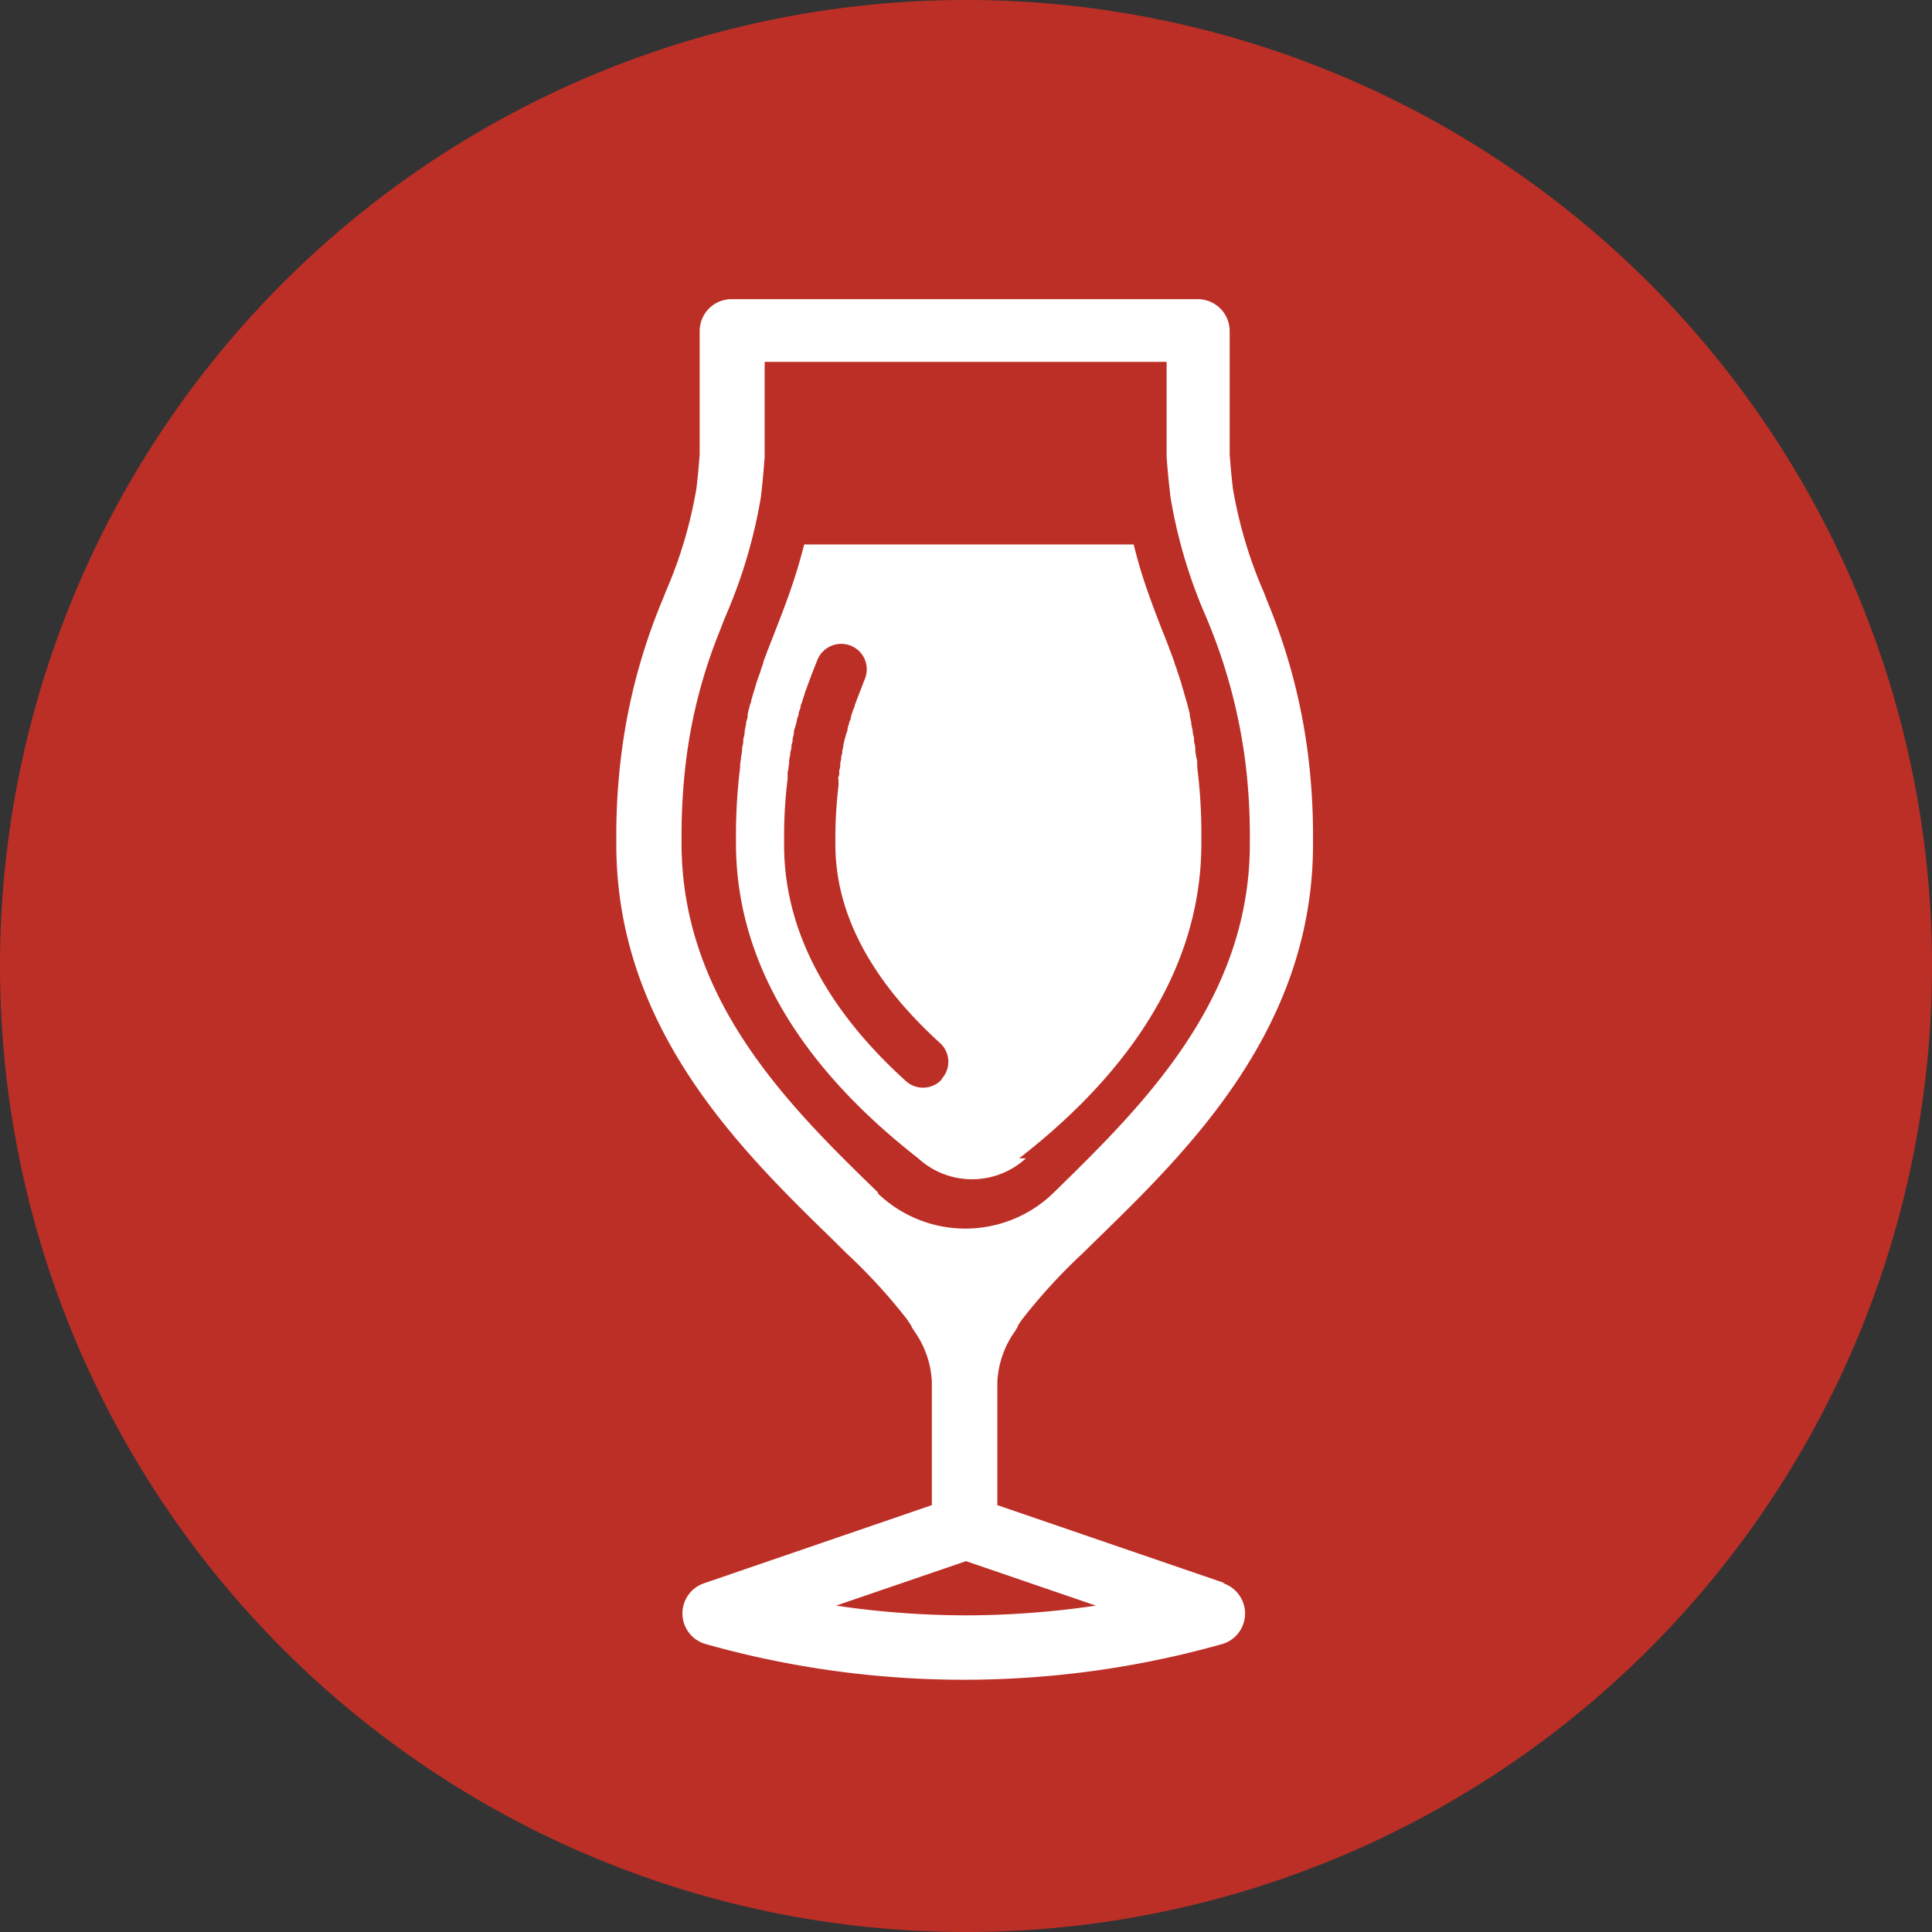
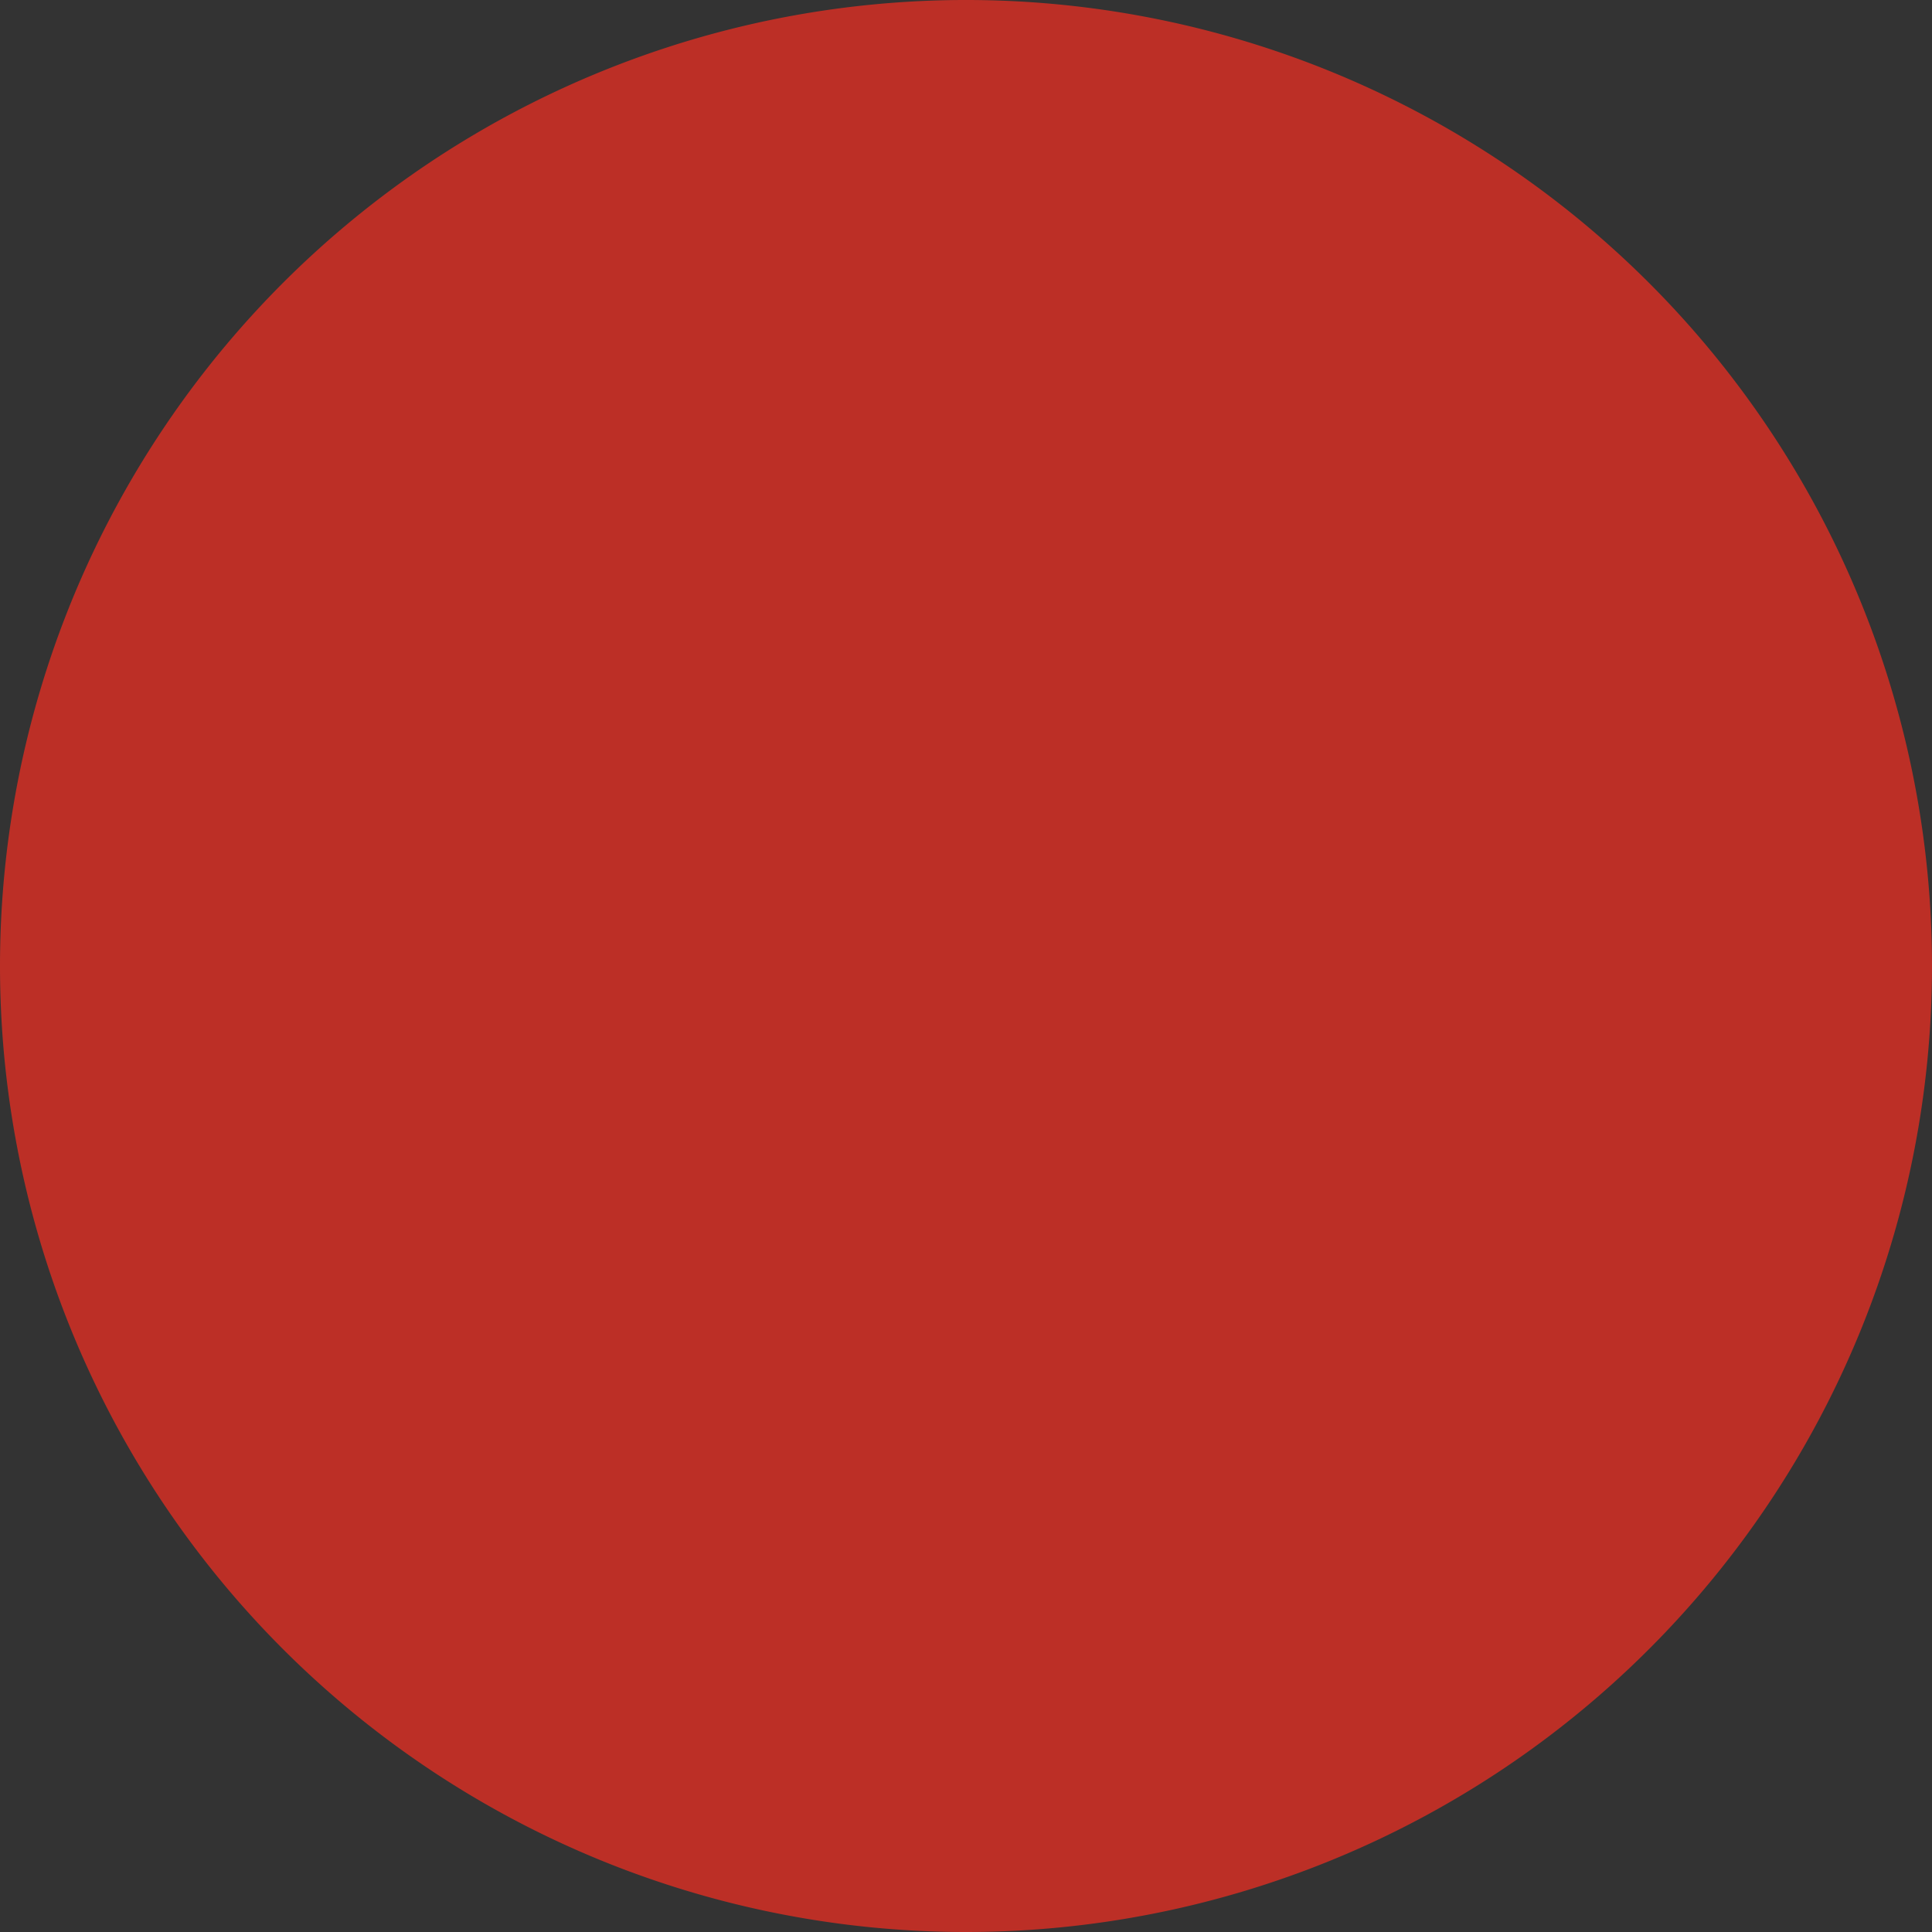
<svg xmlns="http://www.w3.org/2000/svg" id="b37b31f2-d44e-48eb-8164-0c77f2292876" data-name="Layer 1" viewBox="0 0 159 159">
  <rect x="0" y="0" width="159" height="159" fill="#333333" stroke="none" />
  <defs>
    <style>
      .a37af83c-1b1e-457a-b3c7-156cc9ea484a {
        fill: #bc2f26;
      }

      .bea69983-df12-472d-b7d9-a193816941a2 {
        fill: #fff;
      }
    </style>
  </defs>
  <path class="a37af83c-1b1e-457a-b3c7-156cc9ea484a" d="M1500.39,3504.4a79.5,79.5,0,1,0-79.5-79.5,79.5,79.5,0,0,0,79.5,79.5" transform="translate(-1420.89 -3345.4)" />
-   <path class="bea69983-df12-472d-b7d9-a193816941a2" d="M1498.42,3434.21a2.1,2.1,0,0,1-3,.14c-6.62-6-10-12.55-10-19.42,0-.28,0-.56,0-.83V3414a38.51,38.51,0,0,1,.29-4.5v0l0-.09a.22.22,0,0,1,0-.08l0-.17c0-.15,0-.28.05-.41s0-.3.07-.45l0-.19q0-.27.09-.51l0-.12c0-.18.07-.35.1-.51l0-.11c0-.16.07-.32.1-.48l0-.11c0-.15.07-.3.1-.45l0-.15c0-.13.06-.27.1-.4l.14-.5c0-.2.1-.37.15-.54l0-.06c0-.16.1-.34.16-.52l0-.06c0-.16.11-.33.16-.5l0-.05.17-.49,0-.05.18-.49.39-1.06.48-1.22a2.12,2.12,0,0,1,2.73-1.2,2.09,2.09,0,0,1,1.2,2.71c-.16.41-.31.81-.47,1.21l-.38,1c0,.14-.1.29-.16.44v.05c-.05.14-.11.29-.15.43l0,.06c0,.15-.1.3-.15.43l0,.07-.13.43,0,.06c0,.15-.09.29-.13.45l-.13.47c0,.1-.05.22-.08.33l0,.13-.09.38,0,.11c0,.12-.06.26-.09.4l0,.1c0,.14-.06.28-.08.43l0,.1c0,.15,0,.29-.08.44l0,.17c0,.14,0,.27-.06.4s0,.22,0,.33v0l0,.11s0,.09,0,.13l0,.14a37,37,0,0,0-.26,4v.86c0,5.64,2.89,11.13,8.59,16.32a2.08,2.08,0,0,1,.13,3m6.4,6.51c7.74-6,15-14.62,15-25.93v-.93s0-.07,0-.11a43.65,43.65,0,0,0-.34-5.21h0v0l0-.24c0-.19,0-.37-.07-.54l-.09-.55,0-.22c0-.2-.07-.39-.1-.58l0-.15c0-.2-.07-.39-.11-.58l0-.13-.12-.56,0-.14-.12-.53c0-.05,0-.1,0-.16l-.12-.48a2.17,2.17,0,0,0-.07-.24c0-.12-.06-.25-.1-.38l-.18-.63h0c-.06-.22-.13-.43-.19-.63l0-.05c-.06-.2-.13-.4-.19-.59l0,0c-.06-.2-.13-.39-.2-.58,0,0,0,0,0-.05l-.21-.56a.14.14,0,0,0,0-.06l-.19-.52-.12-.31-.1-.27h0c-.16-.44-.33-.87-.51-1.31-.44-1.13-.9-2.31-1.34-3.58s-.77-2.39-1.1-3.72h-27.12c-.33,1.33-.71,2.56-1.11,3.72s-.9,2.45-1.34,3.58l-.51,1.31h0l-.11.27a2.83,2.83,0,0,1-.11.31c-.07.17-.13.35-.19.52l0,.06c-.06.19-.13.37-.2.56,0,0,0,0,0,.05l-.21.58s0,0,0,0c-.07.19-.13.39-.2.59v.05c-.07.2-.13.41-.2.63h0l-.18.63c0,.13-.07.26-.11.38l-.06.24-.12.48a1.24,1.24,0,0,0,0,.16c0,.18-.09.36-.13.53l0,.14-.12.56a.69.69,0,0,1,0,.13c0,.19-.08.38-.11.58l0,.15c0,.19-.07.38-.1.58l0,.22-.09.55c0,.17-.05.35-.07.54l0,.24a0,0,0,0,1,0,0h0a45.85,45.85,0,0,0-.34,5.21v.11c0,.31,0,.62,0,.93,0,11.31,7.26,19.89,15,25.93a6.56,6.56,0,0,0,8.86,0" transform="translate(-1420.89 -3345.4)" />
-   <path class="bea69983-df12-472d-b7d9-a193816941a2" d="M1500.39,3478.34a73.5,73.5,0,0,1-10.69-.8l10.69-3.66,10.69,3.66a73.61,73.61,0,0,1-10.69.8m-7.22-34.78c-7.21-7-16.19-15.79-16.19-28.77,0-.33,0-.66,0-1a51.09,51.09,0,0,1,.37-5.78,42.33,42.33,0,0,1,2.79-10.72l.12-.31c.13-.35.27-.69.4-1a42,42,0,0,0,2.87-9.79s0,0,0-.07c.12-1,.21-2.05.29-3.13a1.28,1.28,0,0,0,0-.19v-7.62h33.08V3383c.08,1.08.18,2.14.3,3.13v.07a41.52,41.52,0,0,0,2.87,9.79,45.18,45.18,0,0,1,3.3,12.06,48.71,48.71,0,0,1,.38,5.78c0,.32,0,.65,0,1,0,13-9,21.73-16.19,28.77a10.41,10.41,0,0,1-14.44,0m28.57,32.09-18.72-6.42v-10.14a7.82,7.82,0,0,1,1.48-4.21l.2-.34,0-.06.24-.37,0,0,.13-.18a46,46,0,0,1,5-5.45l1.15-1.13c7.5-7.31,17.78-17.33,17.78-32.52,0-.36,0-.72,0-1.06a53.51,53.51,0,0,0-.42-6.36v0h0a48.67,48.67,0,0,0-3.37-12.63l-.25-.66a36.6,36.6,0,0,1-2.56-8.59c-.1-.88-.19-1.81-.26-2.78v-10.14a2.63,2.63,0,0,0-2.64-2.63h-38.35a2.63,2.63,0,0,0-2.63,2.63v10.14c-.07,1-.16,1.9-.26,2.78a36.6,36.6,0,0,1-2.56,8.59c-.08.22-.17.44-.26.66a48.71,48.71,0,0,0-3.36,12.63h0v0a53.51,53.51,0,0,0-.42,6.36c0,.34,0,.7,0,1.06,0,15.19,10.28,25.21,17.78,32.52l1.14,1.13a46.22,46.22,0,0,1,5,5.45l.12.18,0,0,.25.37,0,.06c.08.12.15.23.21.34a7.77,7.77,0,0,1,1.47,4.22v10.13l-18.72,6.42a2.62,2.62,0,0,0,.06,5,78.37,78.37,0,0,0,42.6,0,2.62,2.62,0,0,0,0-5" transform="translate(-1420.89 -3345.4)" />
</svg>